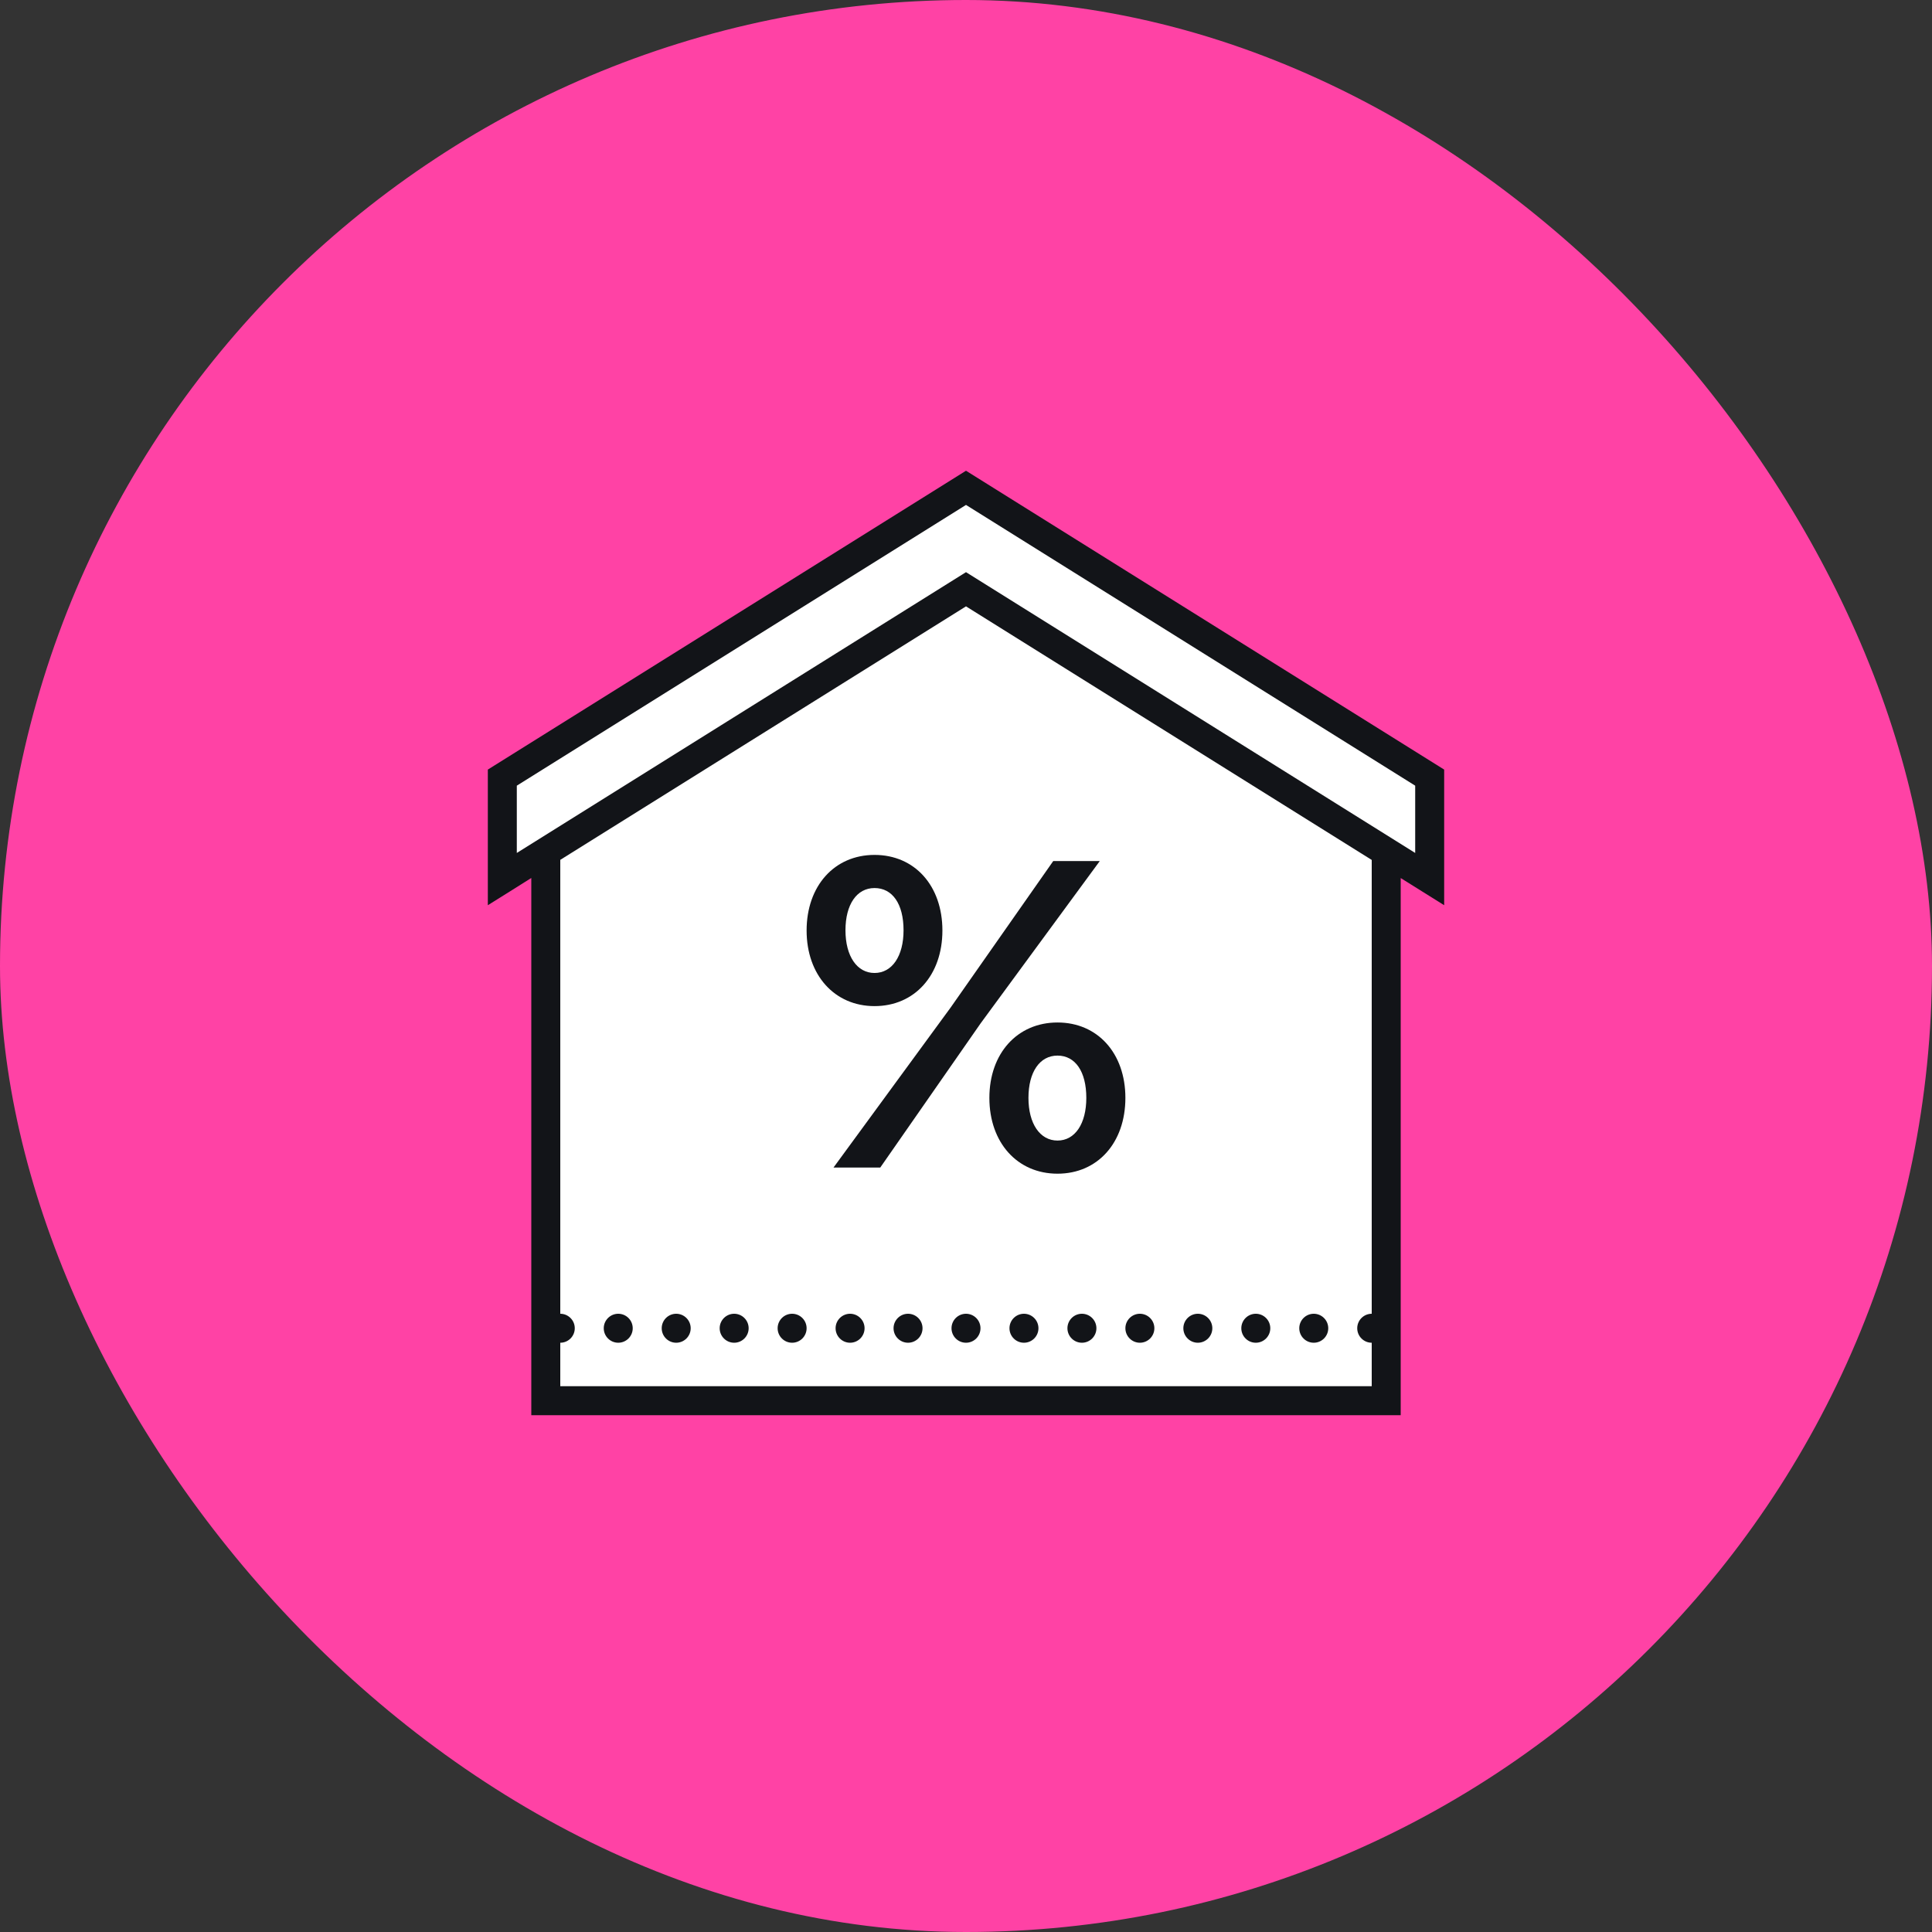
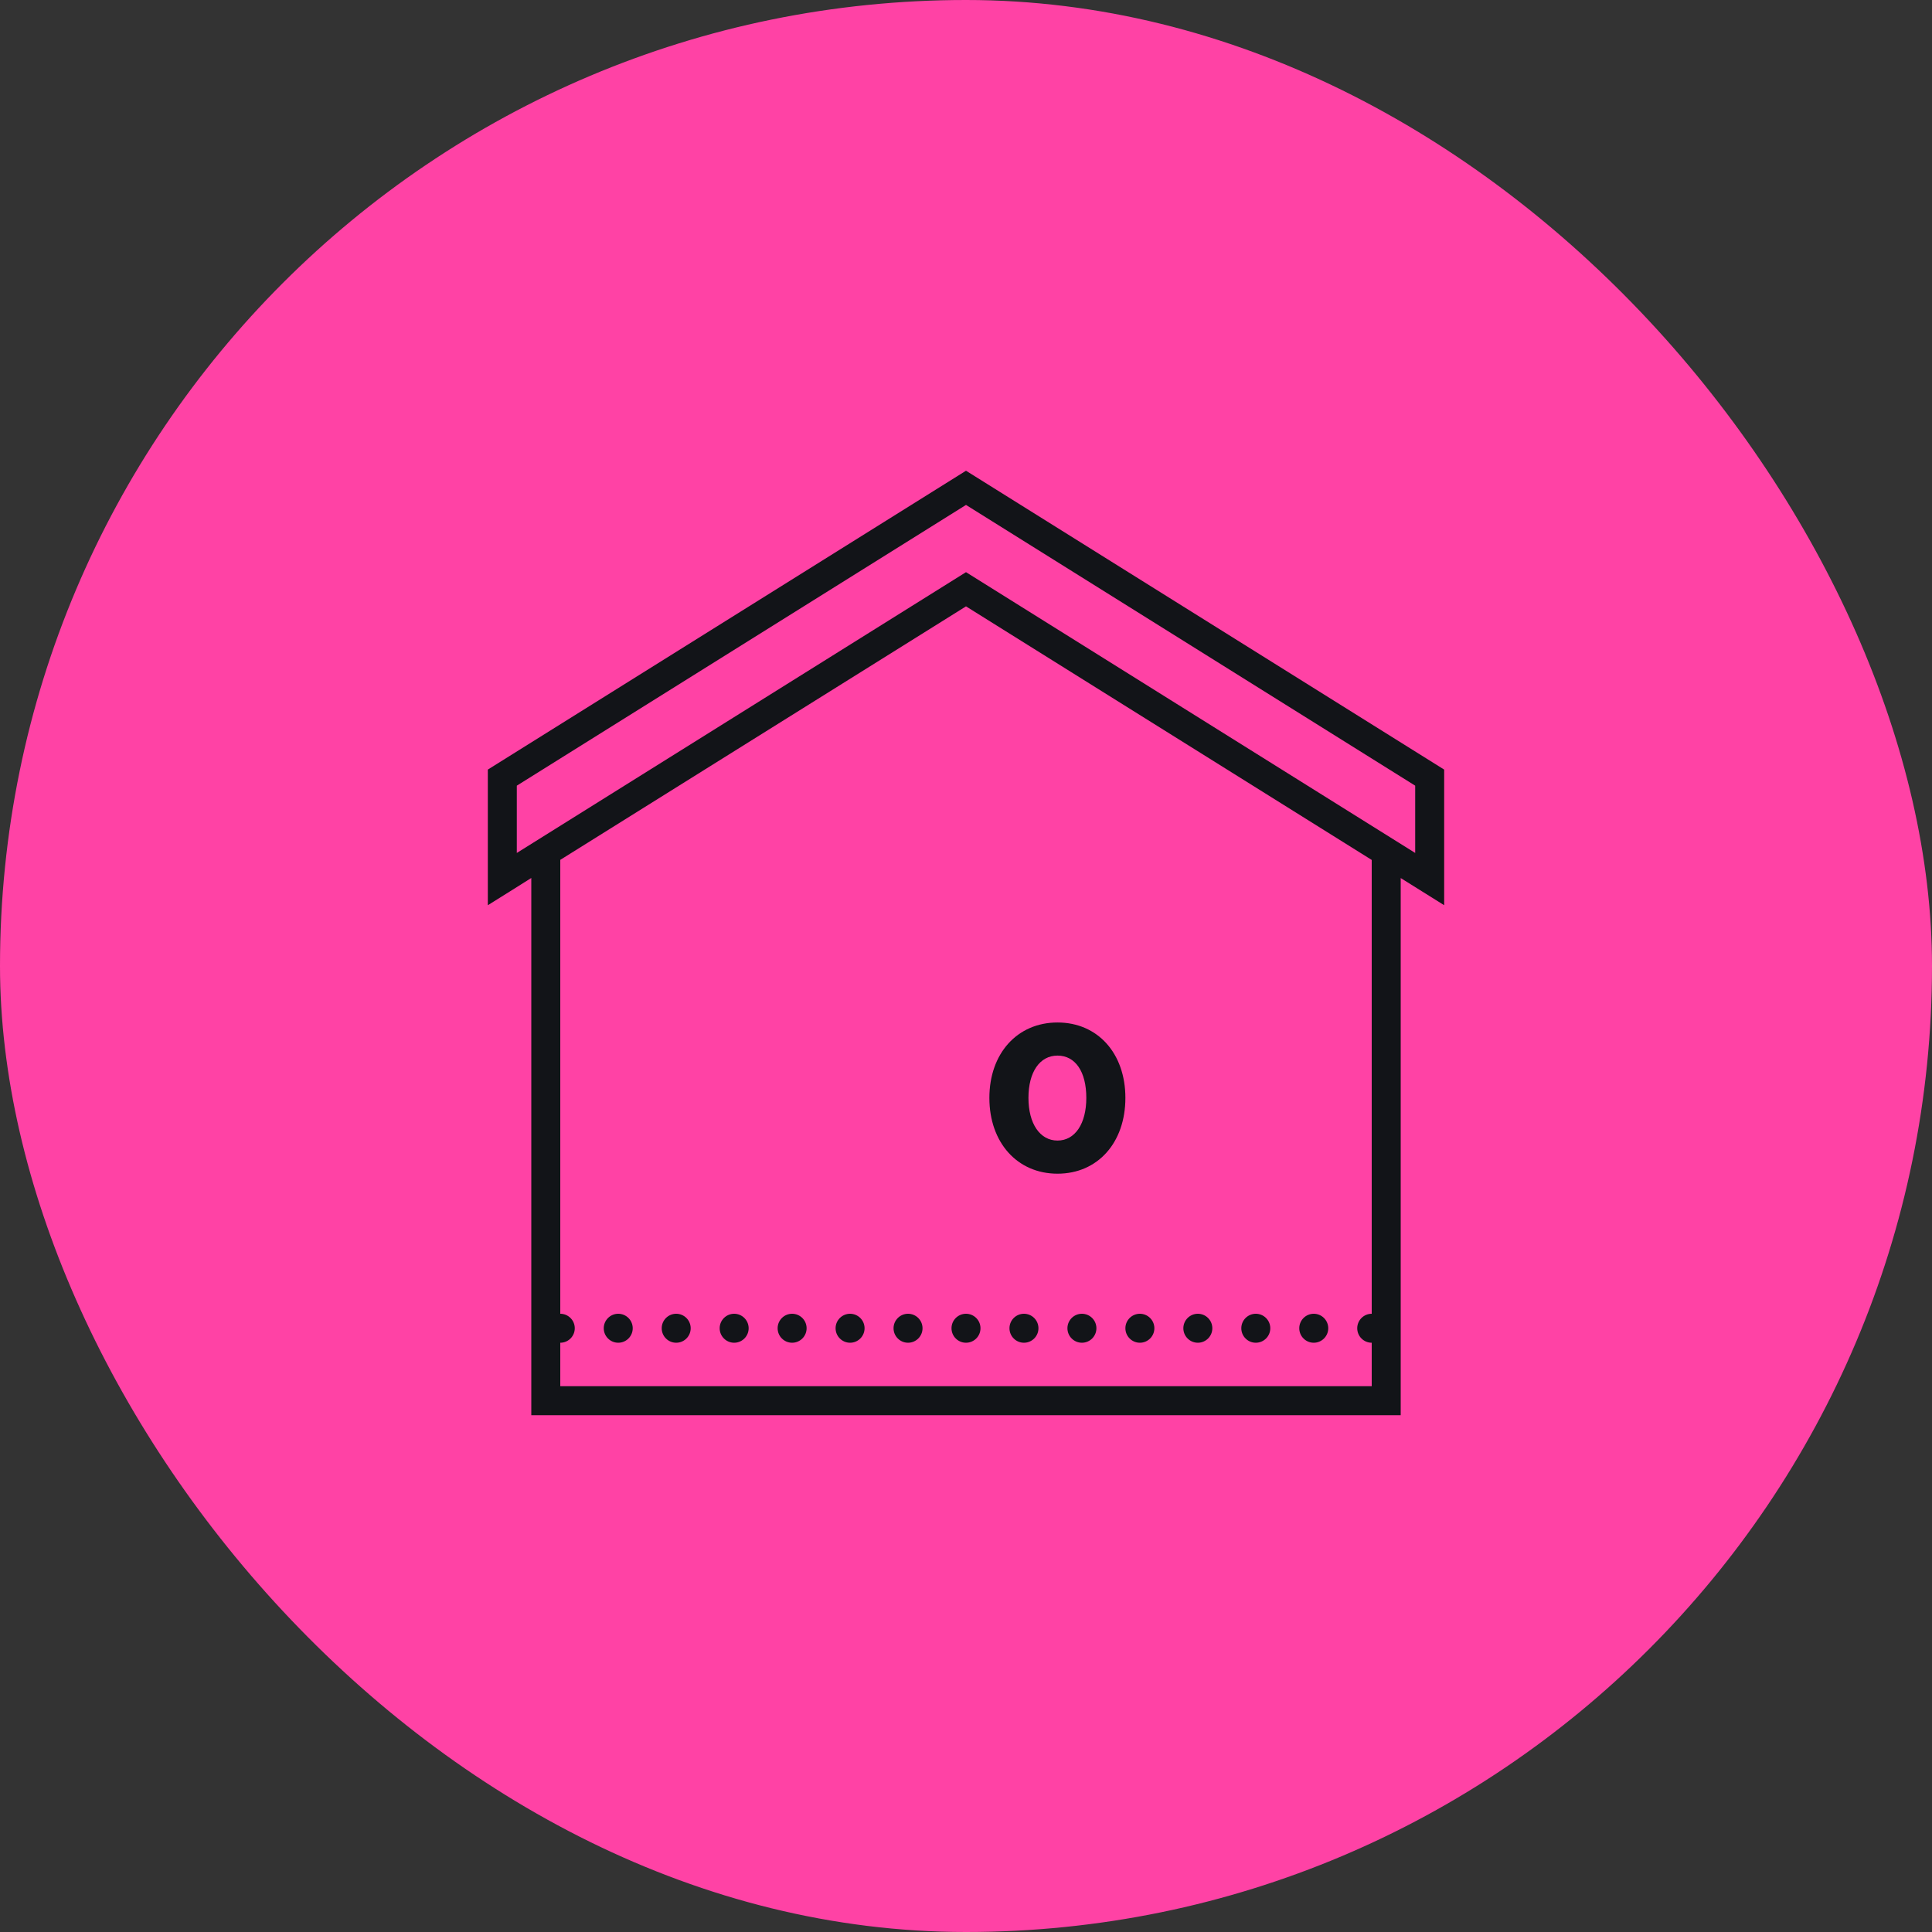
<svg xmlns="http://www.w3.org/2000/svg" width="80" height="80" viewBox="0 0 80 80" fill="none">
  <rect x="0" y="0" width="80" height="80" fill="#333333" stroke="none" />
  <rect width="80" height="80" rx="40" fill="#FF42A5" />
-   <path d="M22.832 35.25L20.956 36.332V32.292L40.082 20.25L59.207 31.875V36.416L57.332 35.25V57.75H22.832V35.25Z" fill="white" />
  <path d="M40 19.492L20.2 31.867V37.483L21.119 36.909L22 36.355V58.6H58V36.358L59.8 37.483V31.867L40 19.492ZM40 20.908L58.6 32.533V35.319L40 23.692L21.4 35.319V32.533L40 20.908ZM40 25.108L56.8 35.608V54.4C56.469 54.4 56.2 54.669 56.2 55C56.2 55.331 56.469 55.6 56.8 55.6V57.4H23.2V55.6C23.53 55.6 23.8 55.331 23.8 55C23.8 54.669 23.53 54.4 23.2 54.4V35.605L40 25.108ZM25.6 54.4C25.27 54.4 25 54.669 25 55C25 55.331 25.27 55.6 25.6 55.6C25.93 55.6 26.2 55.331 26.2 55C26.2 54.669 25.93 54.4 25.6 54.4ZM28 54.4C27.669 54.4 27.4 54.669 27.4 55C27.4 55.331 27.669 55.6 28 55.6C28.33 55.6 28.6 55.331 28.6 55C28.6 54.669 28.33 54.4 28 54.4ZM30.4 54.4C30.07 54.4 29.8 54.669 29.8 55C29.8 55.331 30.07 55.6 30.4 55.6C30.73 55.6 31 55.331 31 55C31 54.669 30.73 54.4 30.4 54.4ZM32.8 54.4C32.469 54.4 32.2 54.669 32.2 55C32.2 55.331 32.469 55.6 32.8 55.6C33.13 55.6 33.4 55.331 33.4 55C33.4 54.669 33.13 54.4 32.8 54.4ZM35.2 54.4C34.87 54.4 34.6 54.669 34.6 55C34.6 55.331 34.87 55.6 35.2 55.6C35.53 55.6 35.8 55.331 35.8 55C35.8 54.669 35.53 54.4 35.2 54.4ZM37.6 54.4C37.27 54.4 37 54.669 37 55C37 55.331 37.27 55.6 37.6 55.6C37.93 55.6 38.2 55.331 38.2 55C38.2 54.669 37.93 54.4 37.6 54.4ZM40 54.4C39.669 54.4 39.4 54.669 39.4 55C39.4 55.331 39.669 55.6 40 55.6C40.33 55.6 40.6 55.331 40.6 55C40.6 54.669 40.33 54.4 40 54.4ZM42.4 54.4C42.069 54.4 41.8 54.669 41.8 55C41.8 55.331 42.069 55.6 42.4 55.6C42.73 55.6 43 55.331 43 55C43 54.669 42.73 54.4 42.4 54.4ZM44.8 54.4C44.469 54.4 44.2 54.669 44.2 55C44.2 55.331 44.469 55.6 44.8 55.6C45.13 55.6 45.4 55.331 45.4 55C45.4 54.669 45.13 54.4 44.8 54.4ZM47.2 54.4C46.87 54.4 46.6 54.669 46.6 55C46.6 55.331 46.87 55.6 47.2 55.6C47.53 55.6 47.8 55.331 47.8 55C47.8 54.669 47.53 54.4 47.2 54.4ZM49.6 54.4C49.27 54.4 49 54.669 49 55C49 55.331 49.27 55.6 49.6 55.6C49.93 55.6 50.2 55.331 50.2 55C50.2 54.669 49.93 54.4 49.6 54.4ZM52 54.4C51.669 54.4 51.4 54.669 51.4 55C51.4 55.331 51.669 55.6 52 55.6C52.33 55.6 52.6 55.331 52.6 55C52.6 54.669 52.33 54.4 52 54.4ZM54.4 54.4C54.069 54.4 53.8 54.669 53.8 55C53.8 55.331 54.069 55.6 54.4 55.6C54.73 55.6 55 55.331 55 55C55 54.669 54.73 54.4 54.4 54.4Z" fill="#121418" />
-   <path d="M39.368 41.714L43.612 35.655H45.539L40.606 42.374L36.45 48.345H34.514L39.368 41.714Z" fill="#121418" />
-   <path fill-rule="evenodd" clip-rule="evenodd" d="M36.212 35.4C34.55 35.4 33.4 36.684 33.4 38.531C33.4 40.377 34.558 41.661 36.212 41.661C37.876 41.661 39.023 40.377 39.023 38.531C39.023 36.675 37.876 35.4 36.212 35.4ZM37.414 38.522C37.414 37.431 36.956 36.772 36.212 36.772C35.478 36.772 35.009 37.449 35.009 38.522C35.009 39.595 35.489 40.289 36.212 40.289C36.937 40.289 37.414 39.595 37.414 38.522Z" fill="#121418" />
  <path fill-rule="evenodd" clip-rule="evenodd" d="M43.789 42.339C42.129 42.339 40.968 43.614 40.968 45.461C40.968 47.316 42.127 48.6 43.789 48.6C45.453 48.6 46.6 47.316 46.6 45.461C46.6 43.614 45.451 42.339 43.789 42.339ZM44.982 45.461C44.982 44.37 44.525 43.71 43.789 43.71C43.055 43.71 42.586 44.388 42.586 45.461C42.586 46.533 43.066 47.228 43.789 47.228C44.514 47.228 44.982 46.533 44.982 45.461Z" fill="#121418" />
</svg>